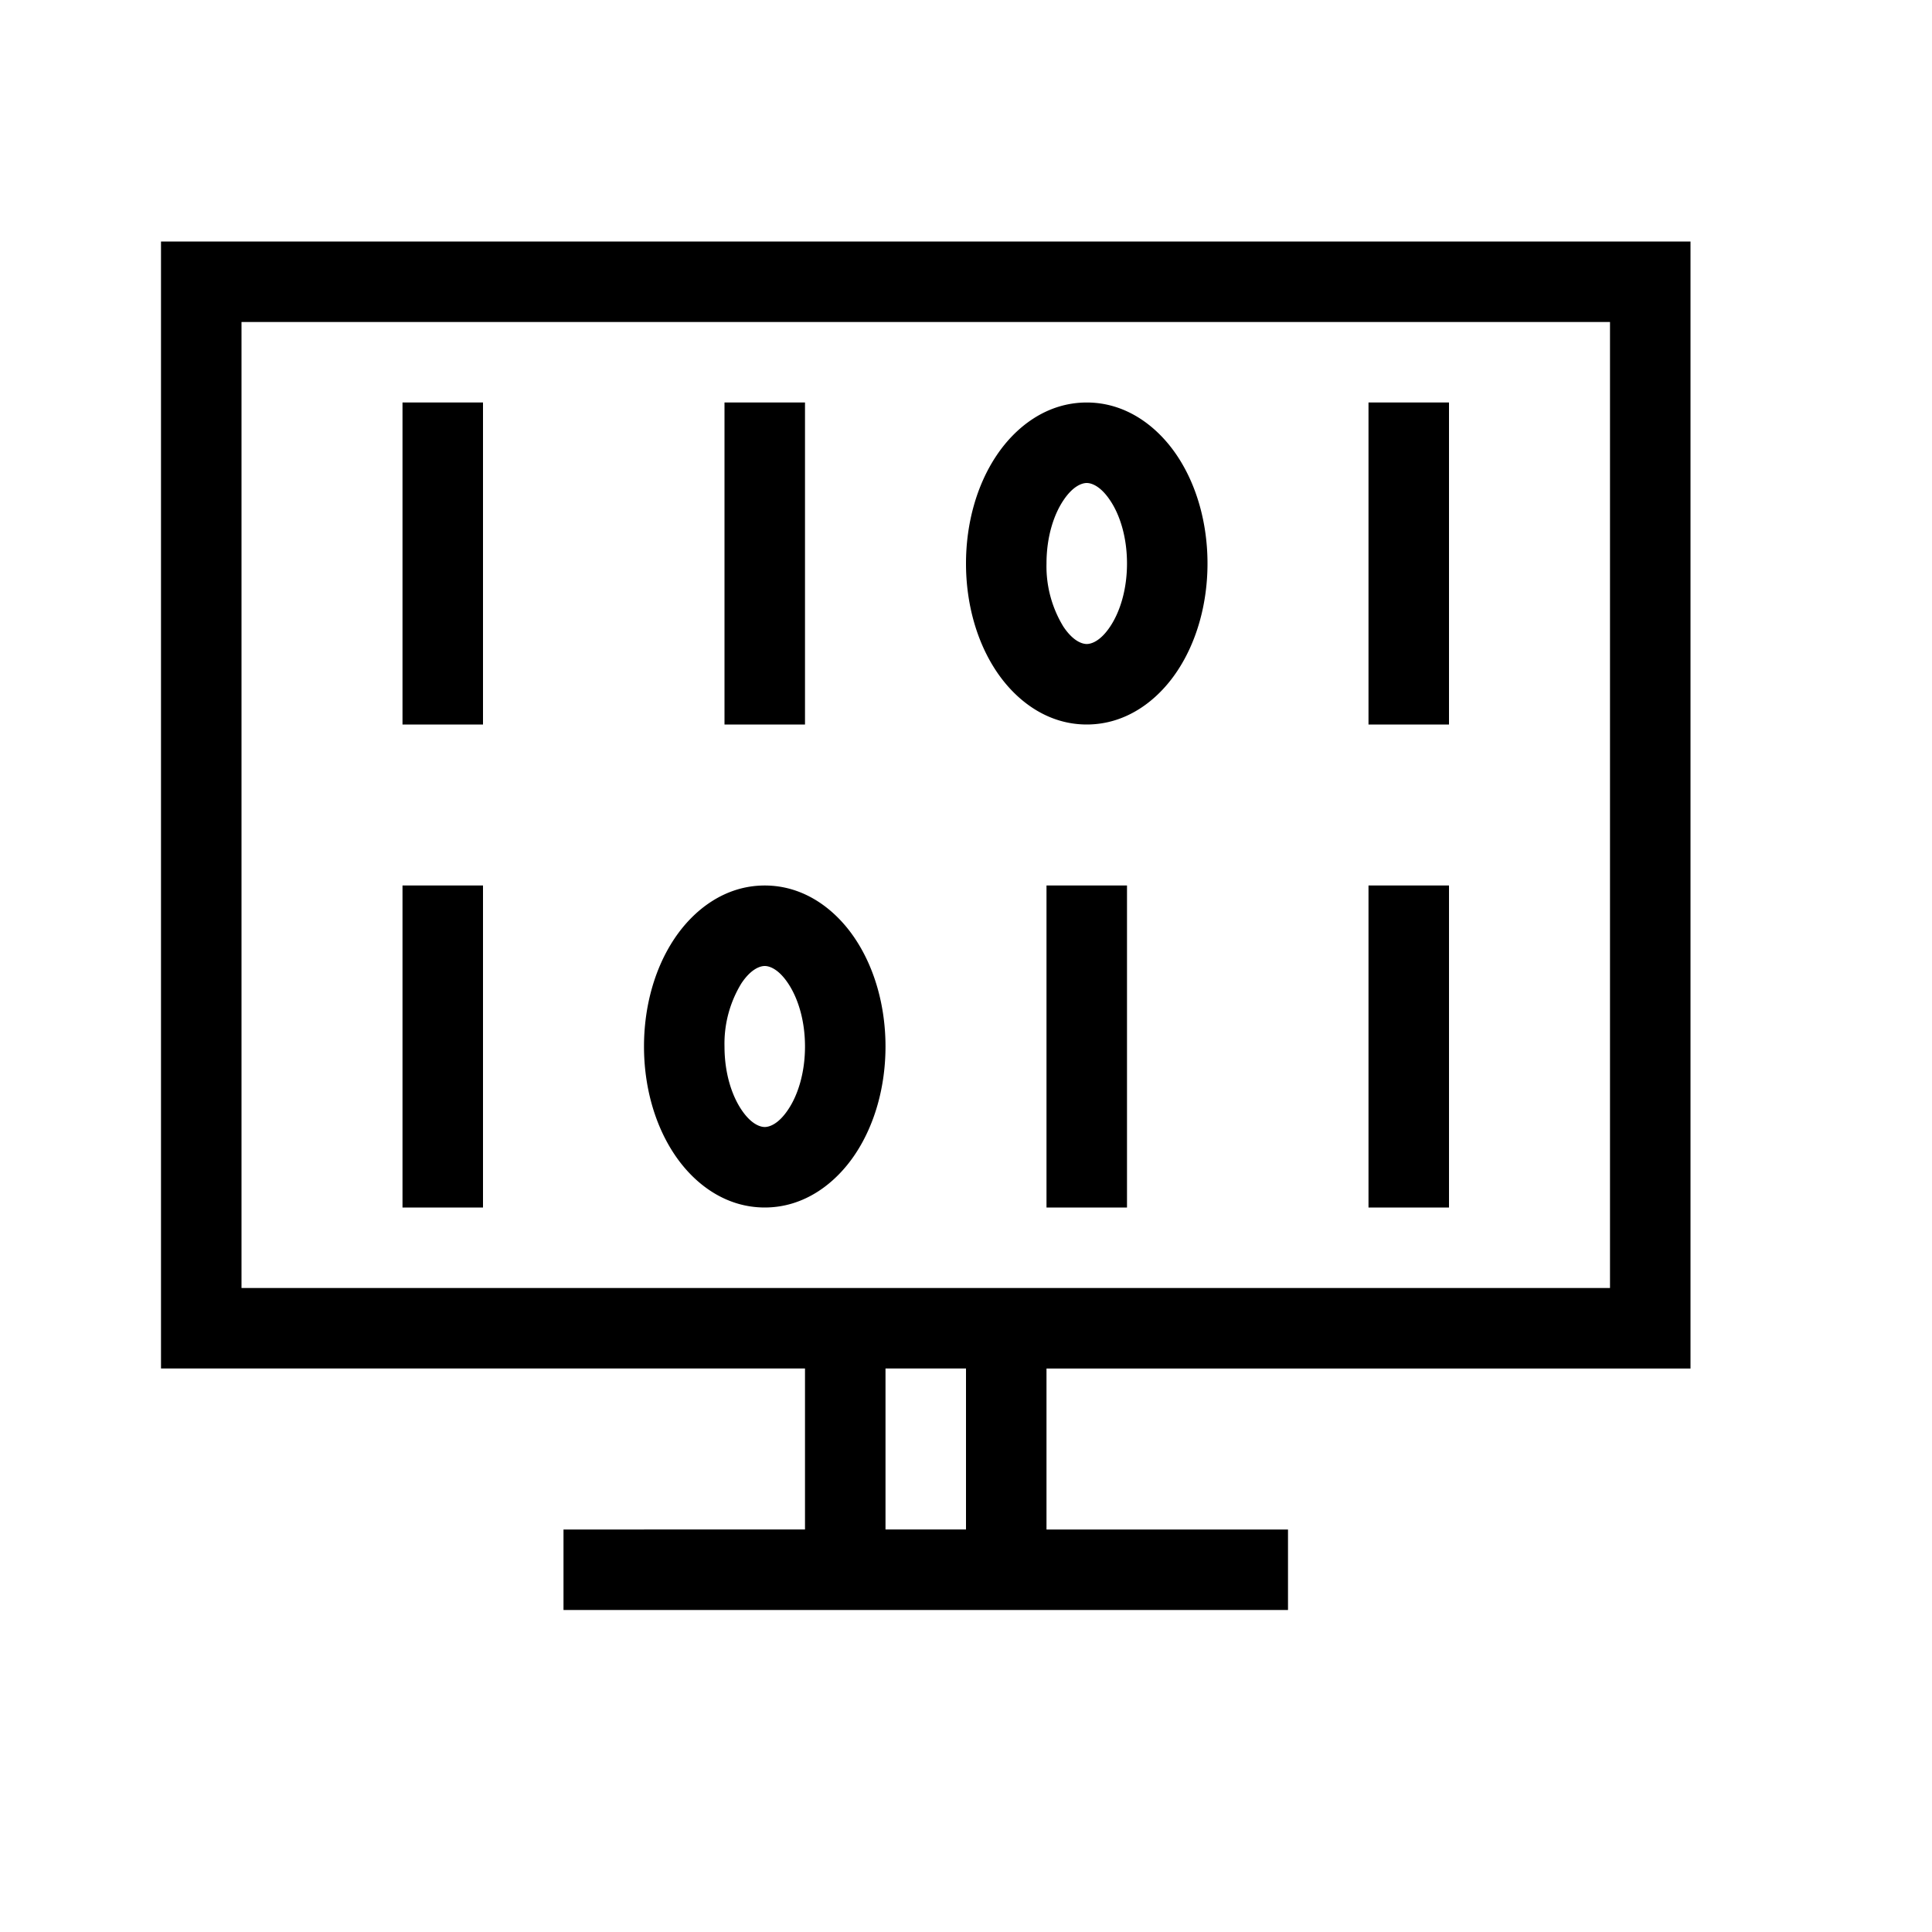
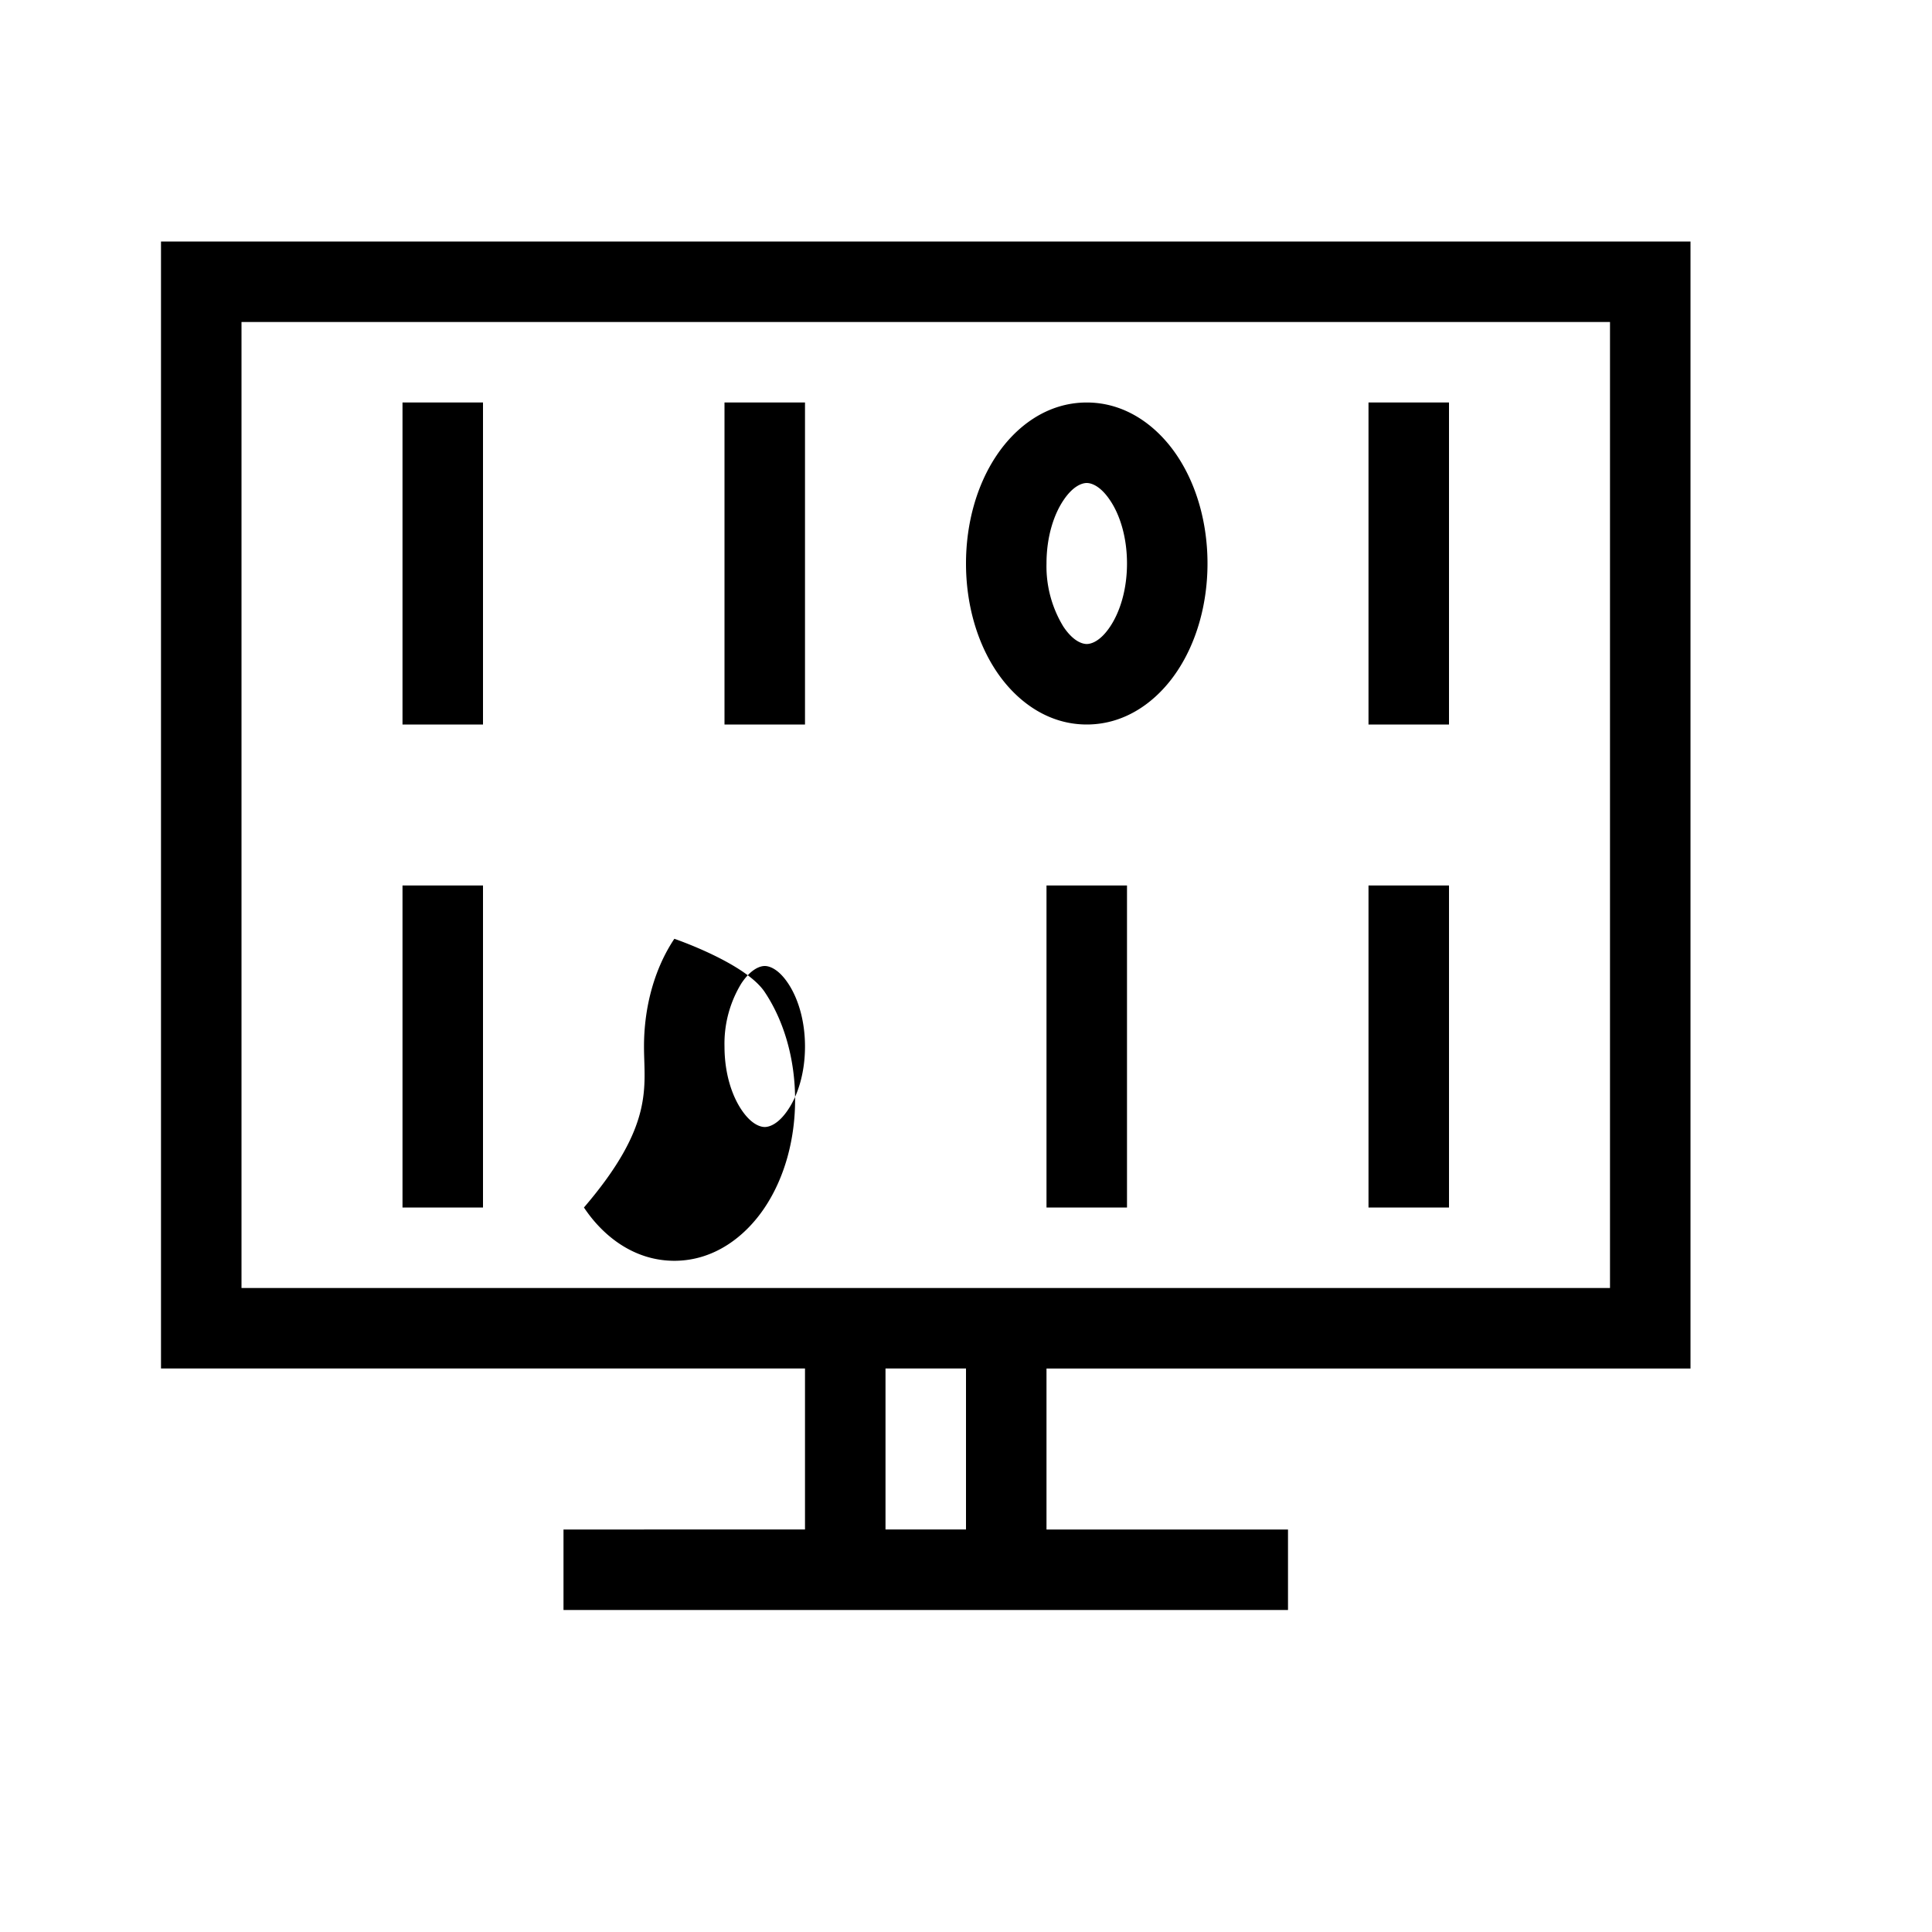
<svg xmlns="http://www.w3.org/2000/svg" width="24" height="24" viewBox="0 0 24 24" fill="none">
-   <path fill-rule="evenodd" clip-rule="evenodd" d="M2.5 3H2v14h8v2H7v1h9v-1h-3v-2h8V3H2.5ZM12 17h-1v2h1v-2Zm-9-1V4h17v12H3Zm6.209-3.783A1.437 1.437 0 0 0 9 13c0 .33.09.605.209.783.121.182.234.217.291.217.057 0 .17-.035.291-.217.12-.178.209-.454.209-.783 0-.33-.09-.605-.209-.783C9.67 12.035 9.557 12 9.5 12c-.057 0-.17.035-.291.217Zm-.832-.555c.24-.36.628-.662 1.123-.662s.883.301 1.123.662c.243.364.377.839.377 1.338 0 .5-.134.974-.377 1.338-.24.36-.628.662-1.123.662s-.883-.301-1.123-.662C8.134 13.974 8 13.499 8 13c0-.5.134-.974.377-1.338ZM13 7c0-.33.09-.605.209-.783.121-.182.234-.217.291-.217.057 0 .17.035.291.217.12.178.209.454.209.783 0 .33-.09.605-.209.783-.121.182-.234.217-.291.217-.057 0-.17-.035-.291-.217A1.438 1.438 0 0 1 13 7Zm.5-2c-.495 0-.883.301-1.123.662C12.134 6.026 12 6.501 12 7c0 .5.134.974.377 1.338.24.36.628.662 1.123.662s.883-.301 1.123-.662C14.866 7.974 15 7.499 15 7c0-.5-.134-.974-.377-1.338-.24-.36-.628-.662-1.123-.662ZM6 5v4H5V5h1Zm4 4V5H9v4h1Zm7 6h1v-4h-1v4ZM6 11v4H5v-4h1Zm12-2V5h-1v4h1Zm-4 6h-1v-4h1v4Z" fill="#000" />
+   <path fill-rule="evenodd" clip-rule="evenodd" d="M2.5 3H2v14h8v2H7v1h9v-1h-3v-2h8V3H2.5ZM12 17h-1v2h1v-2Zm-9-1V4h17v12H3Zm6.209-3.783A1.437 1.437 0 0 0 9 13c0 .33.09.605.209.783.121.182.234.217.291.217.057 0 .17-.035.291-.217.12-.178.209-.454.209-.783 0-.33-.09-.605-.209-.783C9.67 12.035 9.557 12 9.5 12c-.057 0-.17.035-.291.217Zm-.832-.555s.883.301 1.123.662c.243.364.377.839.377 1.338 0 .5-.134.974-.377 1.338-.24.36-.628.662-1.123.662s-.883-.301-1.123-.662C8.134 13.974 8 13.499 8 13c0-.5.134-.974.377-1.338ZM13 7c0-.33.09-.605.209-.783.121-.182.234-.217.291-.217.057 0 .17.035.291.217.12.178.209.454.209.783 0 .33-.09.605-.209.783-.121.182-.234.217-.291.217-.057 0-.17-.035-.291-.217A1.438 1.438 0 0 1 13 7Zm.5-2c-.495 0-.883.301-1.123.662C12.134 6.026 12 6.501 12 7c0 .5.134.974.377 1.338.24.36.628.662 1.123.662s.883-.301 1.123-.662C14.866 7.974 15 7.499 15 7c0-.5-.134-.974-.377-1.338-.24-.36-.628-.662-1.123-.662ZM6 5v4H5V5h1Zm4 4V5H9v4h1Zm7 6h1v-4h-1v4ZM6 11v4H5v-4h1Zm12-2V5h-1v4h1Zm-4 6h-1v-4h1v4Z" fill="#000" />
</svg>